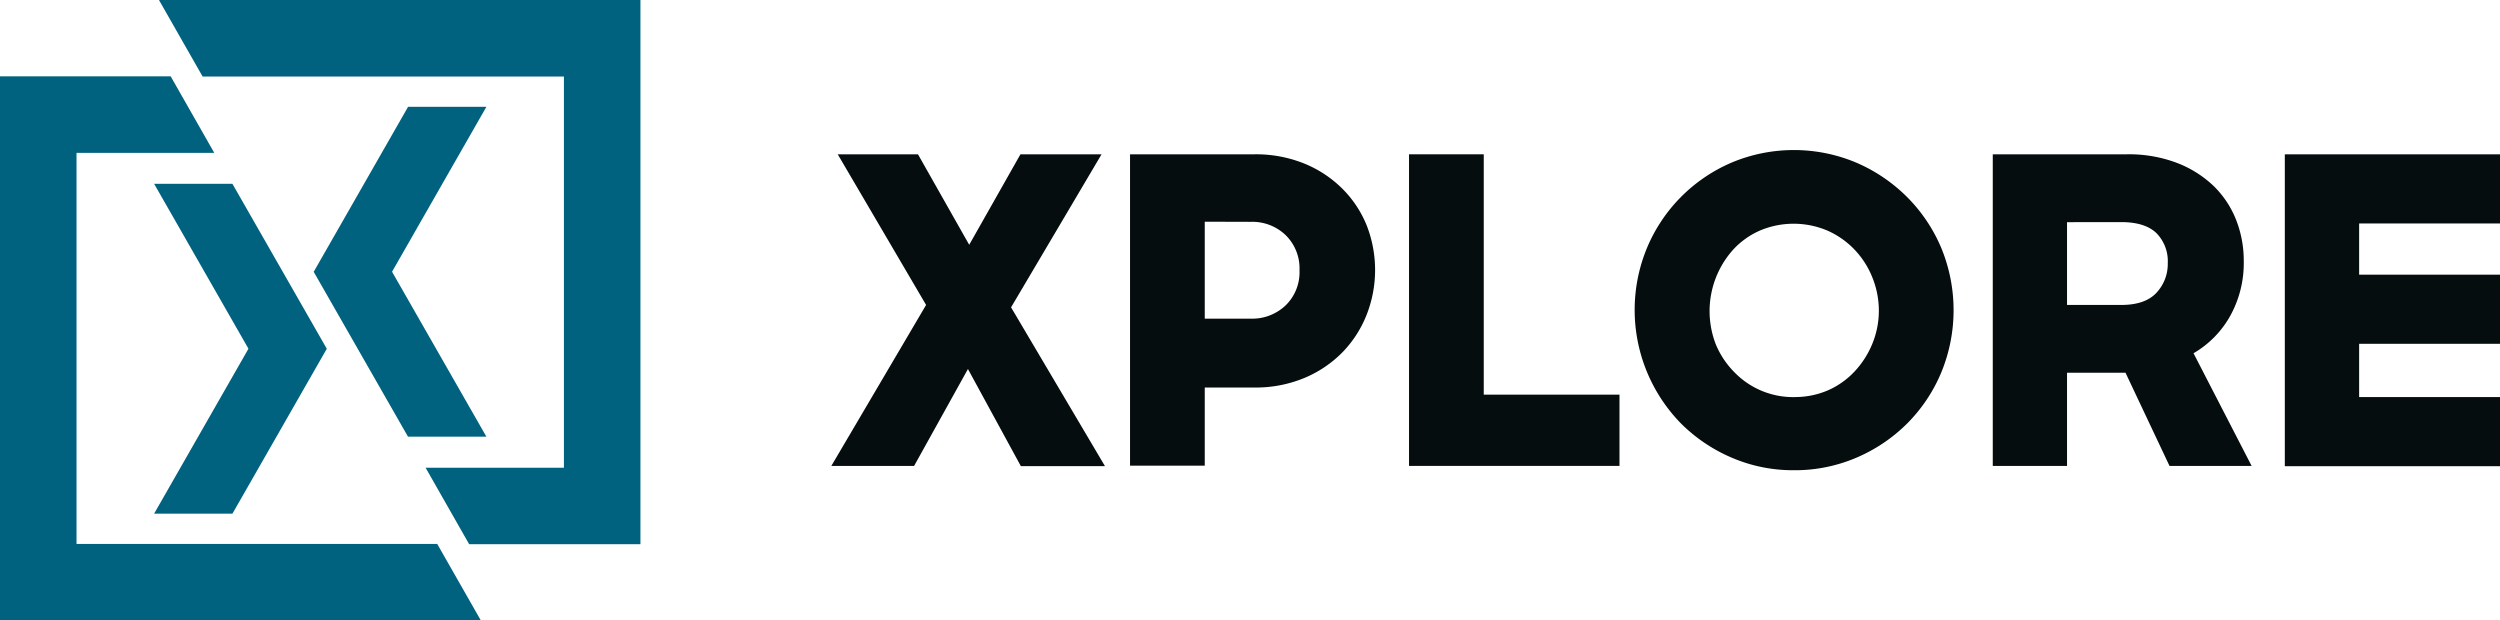
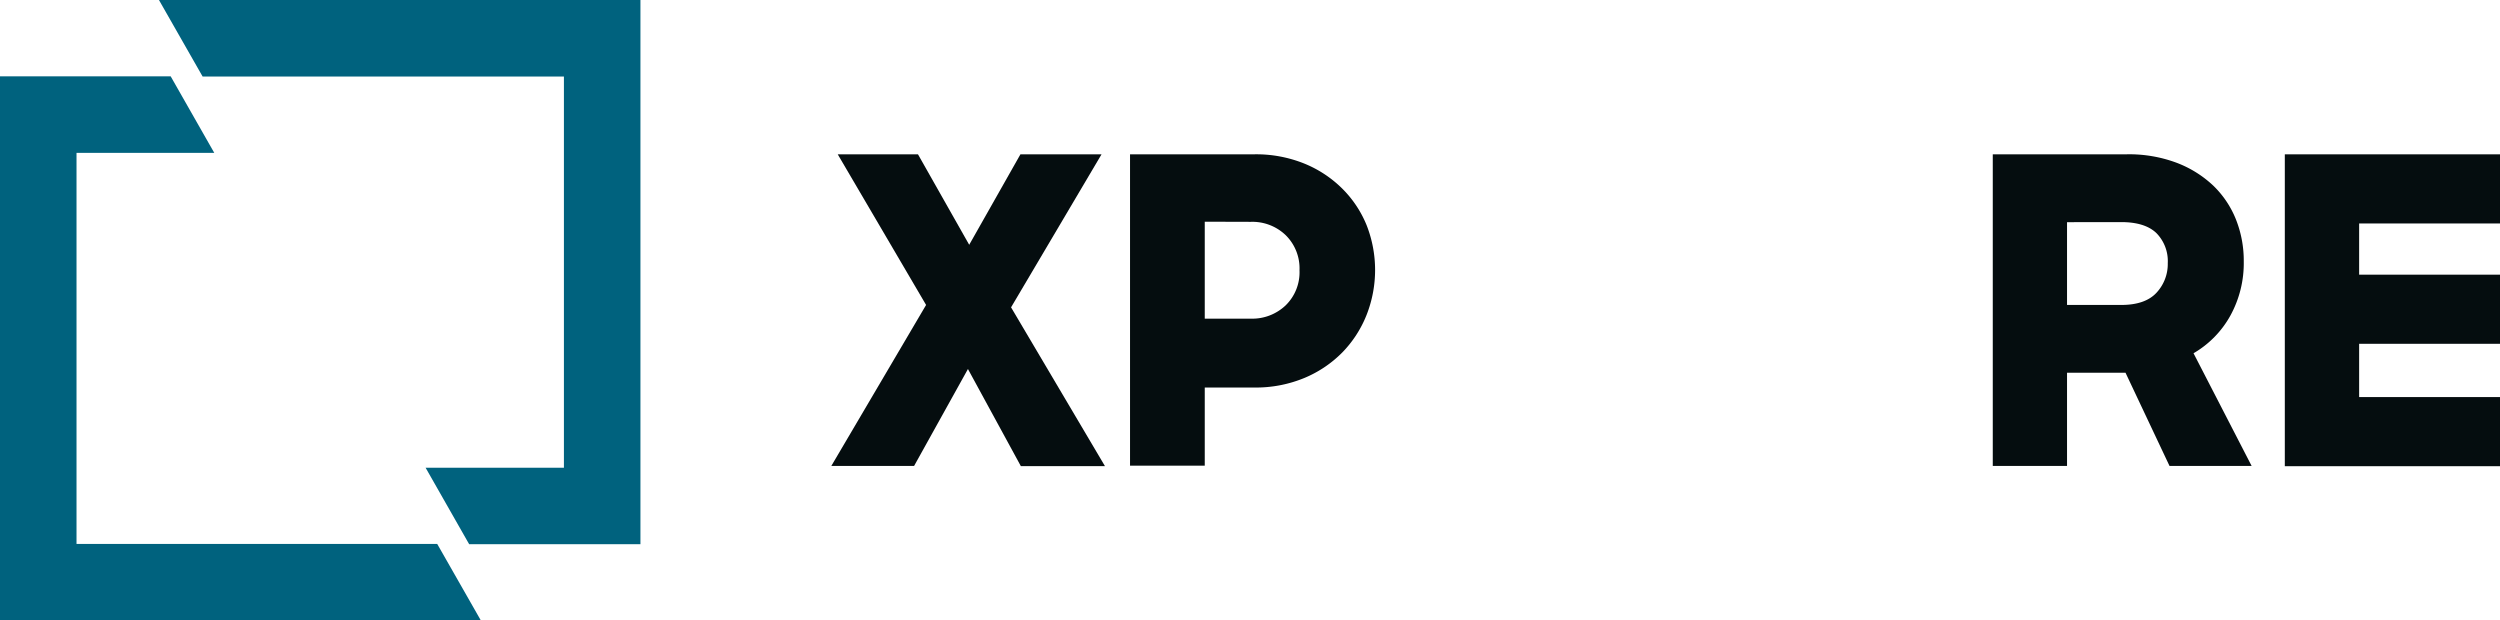
<svg xmlns="http://www.w3.org/2000/svg" id="Logo" viewBox="0 0 375.72 93.25">
  <defs>
    <style>.cls-1{fill:#050d0f;}.cls-2{fill:#00627e;}</style>
  </defs>
  <path class="cls-1" d="M200.92,120.63l-8.09,14.56H180.39L194.63,111,181.35,88.36h12.06l7.7,13.6,7.7-13.6H221l-13.6,23,14.11,23.86H208.87Z" transform="translate(-55.45 -65.17)" />
  <path class="cls-1" d="M225.28,88.36H244a19.33,19.33,0,0,1,7.44,1.38,17.39,17.39,0,0,1,5.71,3.75A16.57,16.57,0,0,1,260.83,99a18.44,18.44,0,0,1,0,13.5,17.1,17.1,0,0,1-3.63,5.62,17.41,17.41,0,0,1-5.71,3.85,19,19,0,0,1-7.54,1.44h-7.44v11.74H225.28Zm11.23,10.13v14.57h6.93a7.27,7.27,0,0,0,5.23-2,6.94,6.94,0,0,0,2.08-5.26,7,7,0,0,0-2.08-5.29,7.22,7.22,0,0,0-5.23-2Z" transform="translate(-55.45 -65.17)" />
-   <path class="cls-1" d="M267.21,88.36h11.23v36.12h20.4v10.71H267.21Z" transform="translate(-55.45 -65.17)" />
-   <path class="cls-1" d="M325.05,135.84a23.32,23.32,0,0,1-9.37-1.9,24.26,24.26,0,0,1-7.6-5.13,24.39,24.39,0,0,1-5.1-26.4,24,24,0,0,1,12.7-12.8,24.17,24.17,0,0,1,18.74,0,24.48,24.48,0,0,1,7.63,5.16,24,24,0,0,1,5.14,7.64,24.58,24.58,0,0,1,0,18.76,23.88,23.88,0,0,1-5.11,7.64,24.26,24.26,0,0,1-7.6,5.13A23.47,23.47,0,0,1,325.05,135.84Zm0-11a12.46,12.46,0,0,0,5.1-1,12.16,12.16,0,0,0,4-2.82,13.63,13.63,0,0,0,2.67-4.14,13.13,13.13,0,0,0,1-5,13.37,13.37,0,0,0-1-5.07,13,13,0,0,0-2.7-4.17,12.67,12.67,0,0,0-4.07-2.83,13,13,0,0,0-10.08,0,12,12,0,0,0-4,2.83,13.81,13.81,0,0,0-2.66,14.27A13,13,0,0,0,316,121a12.3,12.3,0,0,0,9.08,3.85Z" transform="translate(-55.45 -65.17)" />
  <path class="cls-1" d="M354.94,88.36h20.14a20.35,20.35,0,0,1,7.51,1.28,16.58,16.58,0,0,1,5.52,3.46,14.58,14.58,0,0,1,3.4,5.11,16.81,16.81,0,0,1,1.15,6.25,16.36,16.36,0,0,1-2,8.12,14.85,14.85,0,0,1-5.55,5.68l8.73,16.93H381.5l-6.61-14H366.1v14H354.94Zm11.16,10.2V111h8.15c2.39,0,4.16-.61,5.29-1.83a6.33,6.33,0,0,0,1.7-4.46,6,6,0,0,0-1.73-4.53c-1.15-1.09-2.91-1.63-5.26-1.63Z" transform="translate(-55.45 -65.17)" />
  <path class="cls-1" d="M398.83,88.36h32.34V98.75H410v7.7h21.18v10.39H410v8h21.18v10.39H398.83Z" transform="translate(-55.45 -65.17)" />
-   <polygon class="cls-2" points="73.1 16.05 61.33 16.05 47.22 40.72 47.14 40.84 61.25 65.51 61.33 65.63 73.1 65.63 58.92 40.84 73.1 16.05" />
-   <polygon class="cls-2" points="34.93 27.62 23.16 27.62 37.34 52.41 23.16 77.2 34.93 77.2 49.04 52.54 49.11 52.41 35 27.75 34.93 27.62" />
  <polygon class="cls-2" points="30.45 11.5 84.75 11.5 84.75 70.29 63.96 70.29 70.51 81.79 96.25 81.79 96.25 0 23.89 0 30.45 11.5" />
  <polygon class="cls-2" points="0 93.25 72.27 93.25 65.71 81.75 11.5 81.75 11.5 22.97 32.2 22.97 25.65 11.47 0 11.47 0 93.25" />
</svg>